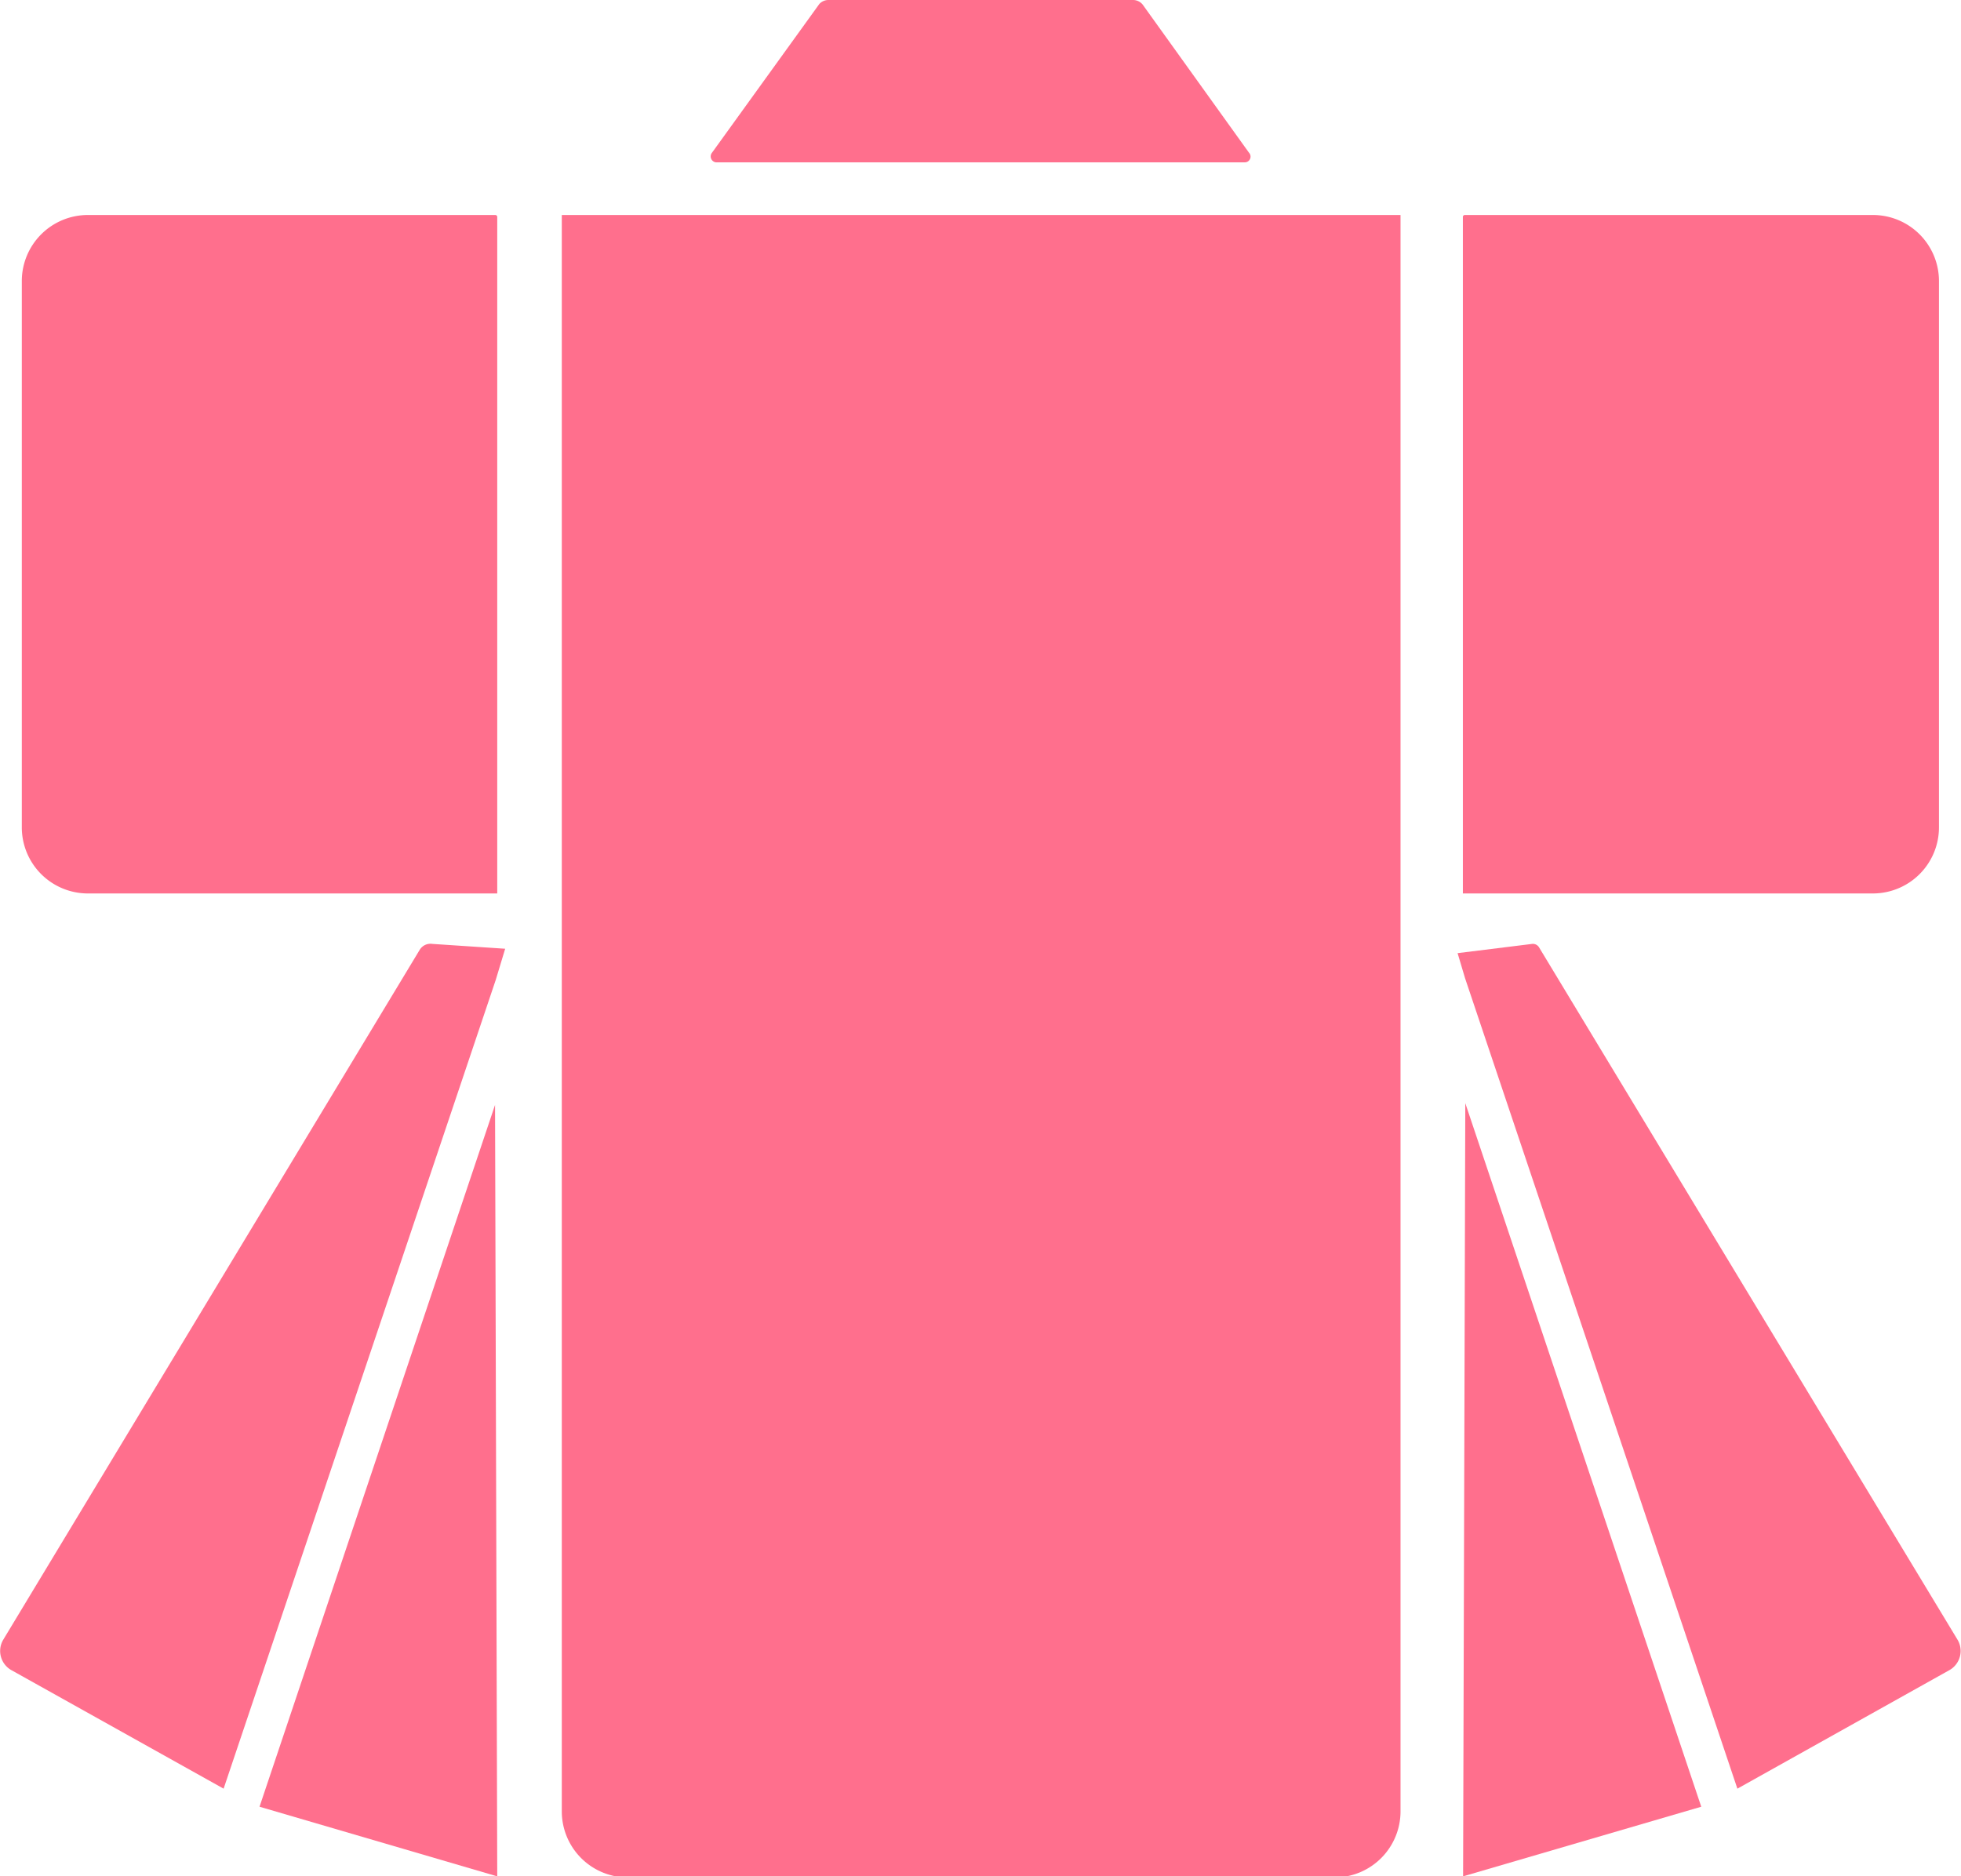
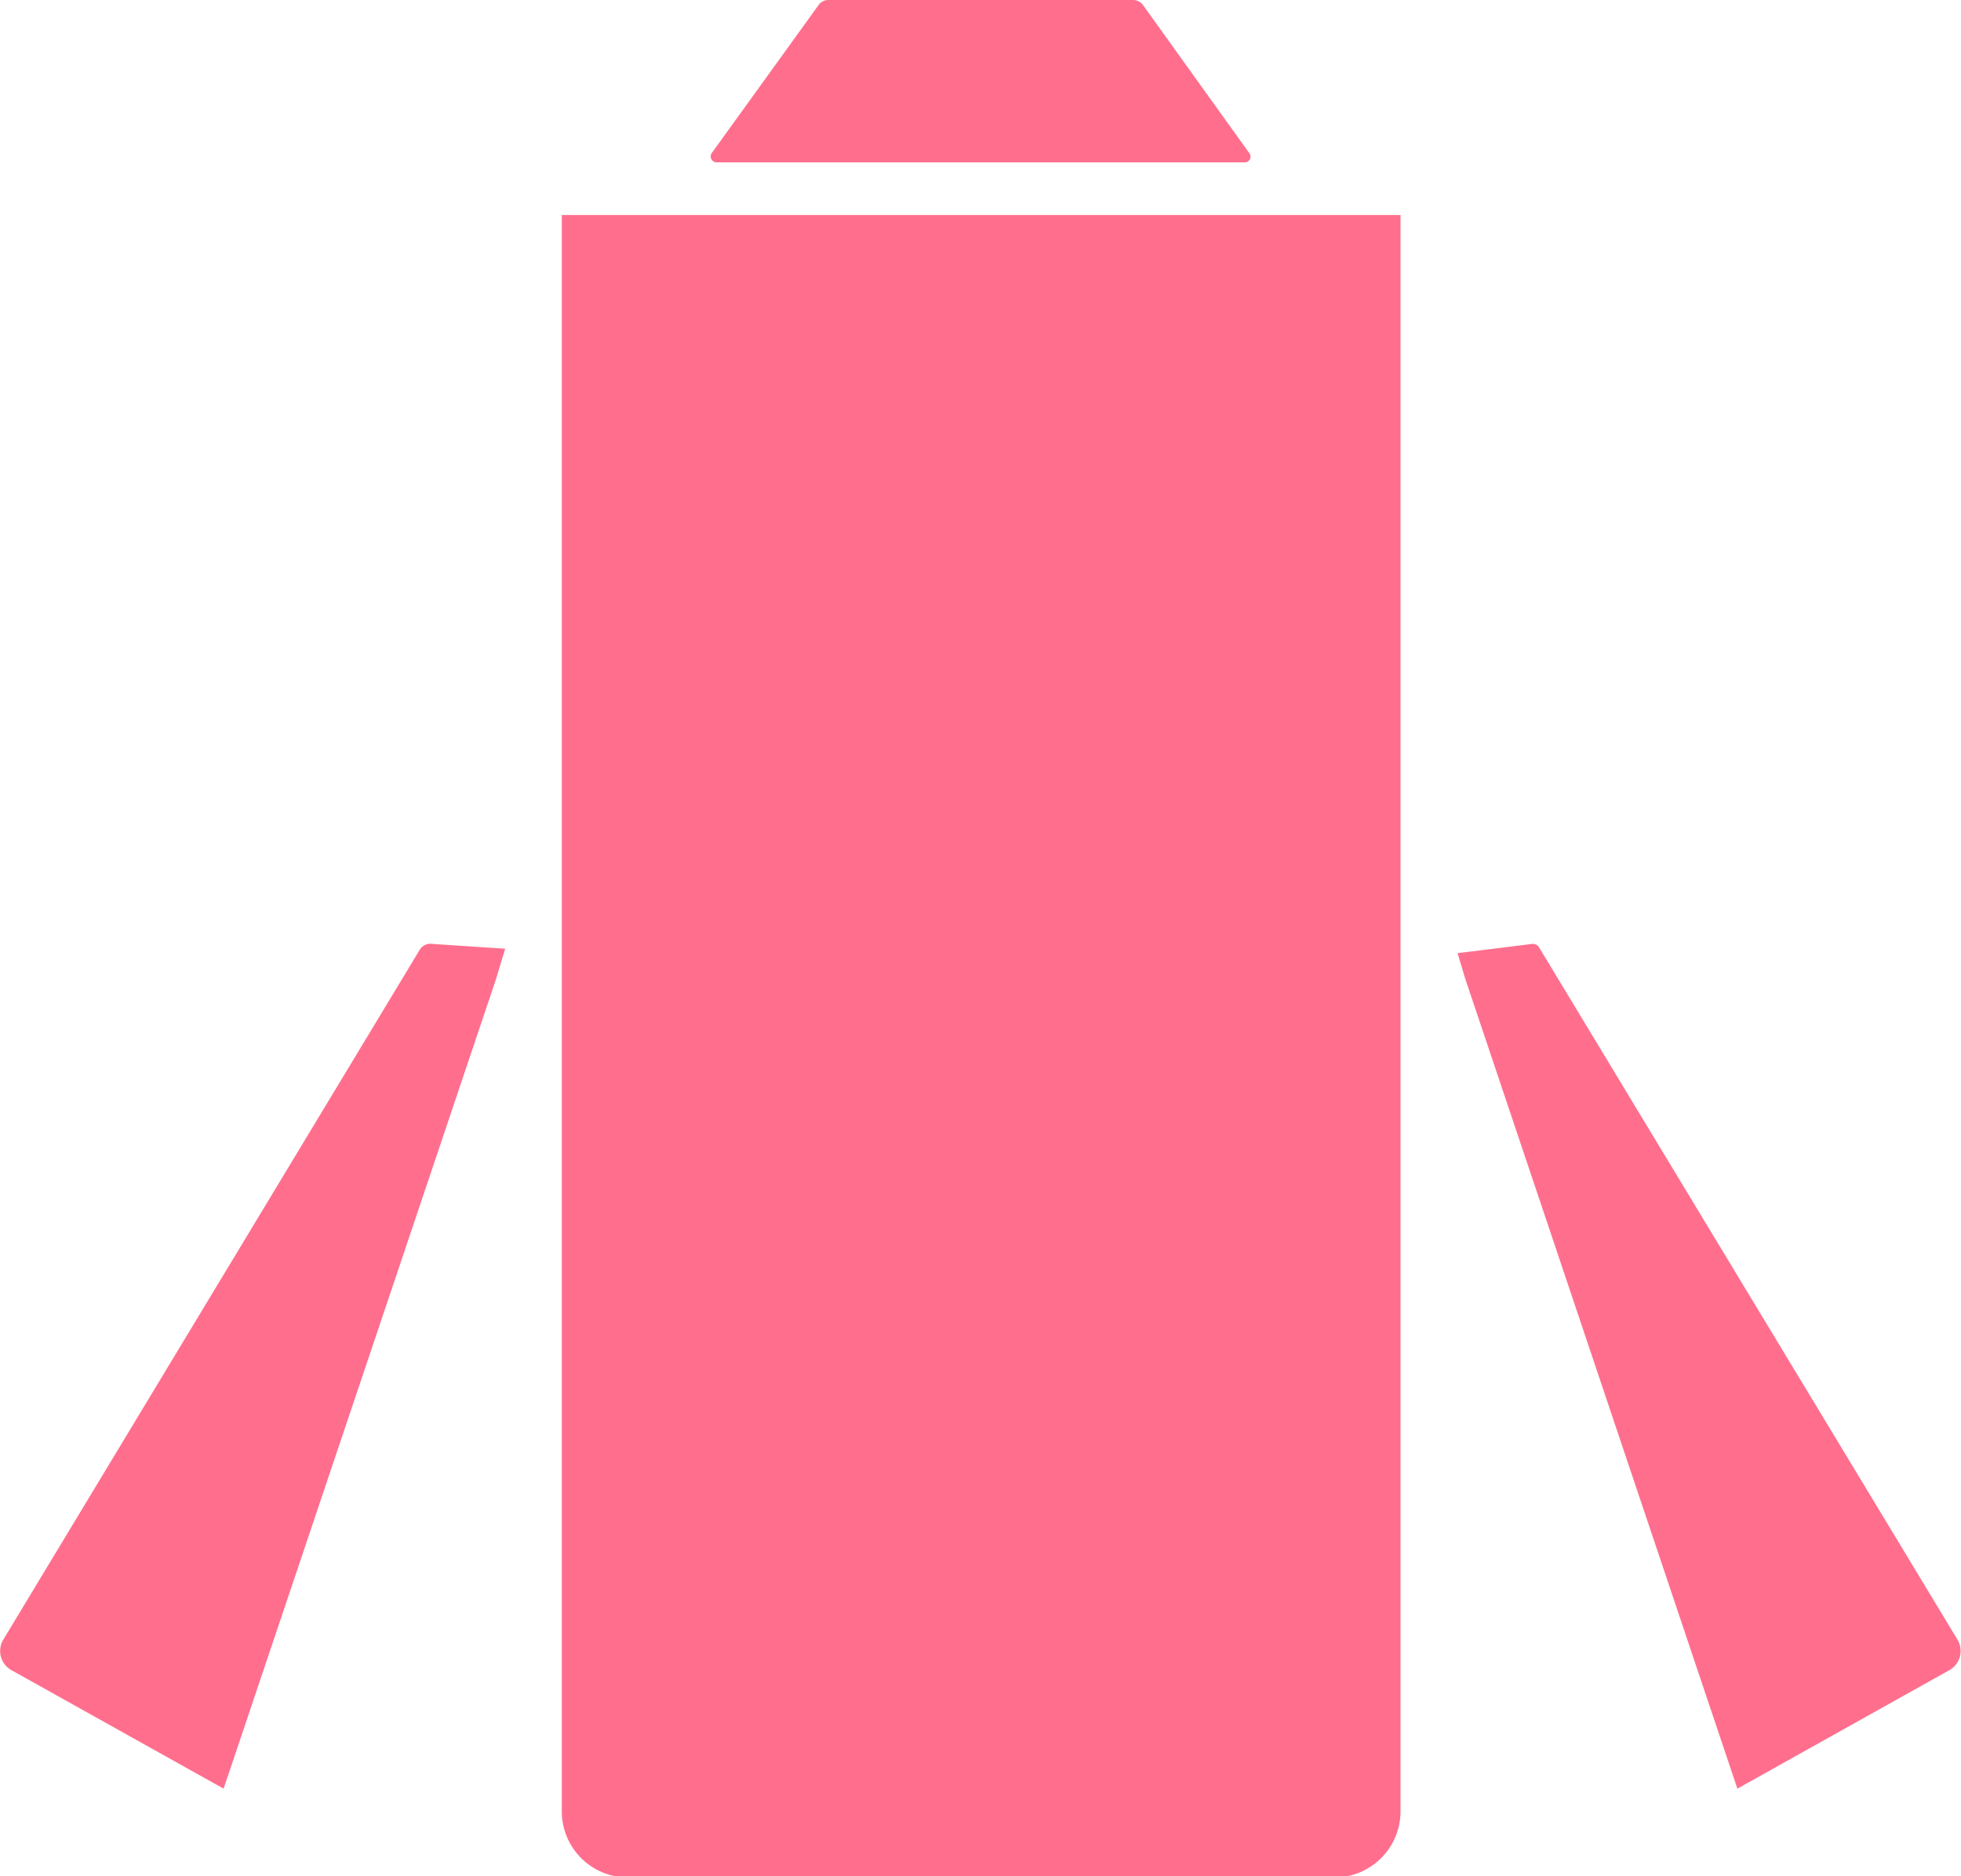
<svg xmlns="http://www.w3.org/2000/svg" id="レイヤー_1" data-name="レイヤー 1" viewBox="0 0 89.01 85.18">
  <defs>
    <style>.cls-1{fill:#ff6f8d;}</style>
  </defs>
  <title>名称未設定-8</title>
  <path class="cls-1" d="M26,87.67a3,3,0,0,0,2.95,3H61.12a3,3,0,0,0,2.95-3V15.2H26Z" transform="translate(-0.5 -5.44)" />
  <path class="cls-1" d="M33,12.81H57a.26.26,0,0,0,.19-.44L52.36,5.64a.57.57,0,0,0-.44-.2H38.1a.56.56,0,0,0-.41.18l-4.87,6.75A.27.27,0,0,0,33,12.81Z" transform="translate(-0.5 -5.44)" />
  <path class="cls-1" d="M19.55,48.56.64,79.89A1,1,0,0,0,1,81.25l9.65,5.39L23,49.93s.43-1.42.43-1.42l-3.31-.22A.57.57,0,0,0,19.55,48.56Z" transform="translate(-0.5 -5.44)" />
-   <path class="cls-1" d="M12.28,87.46,23,90.6a.05.05,0,0,0,.07,0l-.1-35Z" transform="translate(-0.5 -5.44)" />
  <path class="cls-1" d="M89.36,79.89l-19-31.44a.33.33,0,0,0-.31-.16l-3.39.42L67,49.85,79.36,86.64,89,81.25A1,1,0,0,0,89.36,79.89Z" transform="translate(-0.5 -5.44)" />
-   <polygon class="cls-1" points="66.41 85.18 77.22 82.02 66.51 50.08 66.41 85.18" />
-   <path class="cls-1" d="M4.49,46H23.07V15.3a.09.09,0,0,0-.09-.1H4.49a3,3,0,0,0-3,3V43A3,3,0,0,0,4.49,46Z" transform="translate(-0.5 -5.44)" />
-   <path class="cls-1" d="M88.51,43V18.2a3,3,0,0,0-3-3H67a.09.09,0,0,0-.1.1V46H85.51A3,3,0,0,0,88.51,43Z" transform="translate(-0.5 -5.44)" />
</svg>